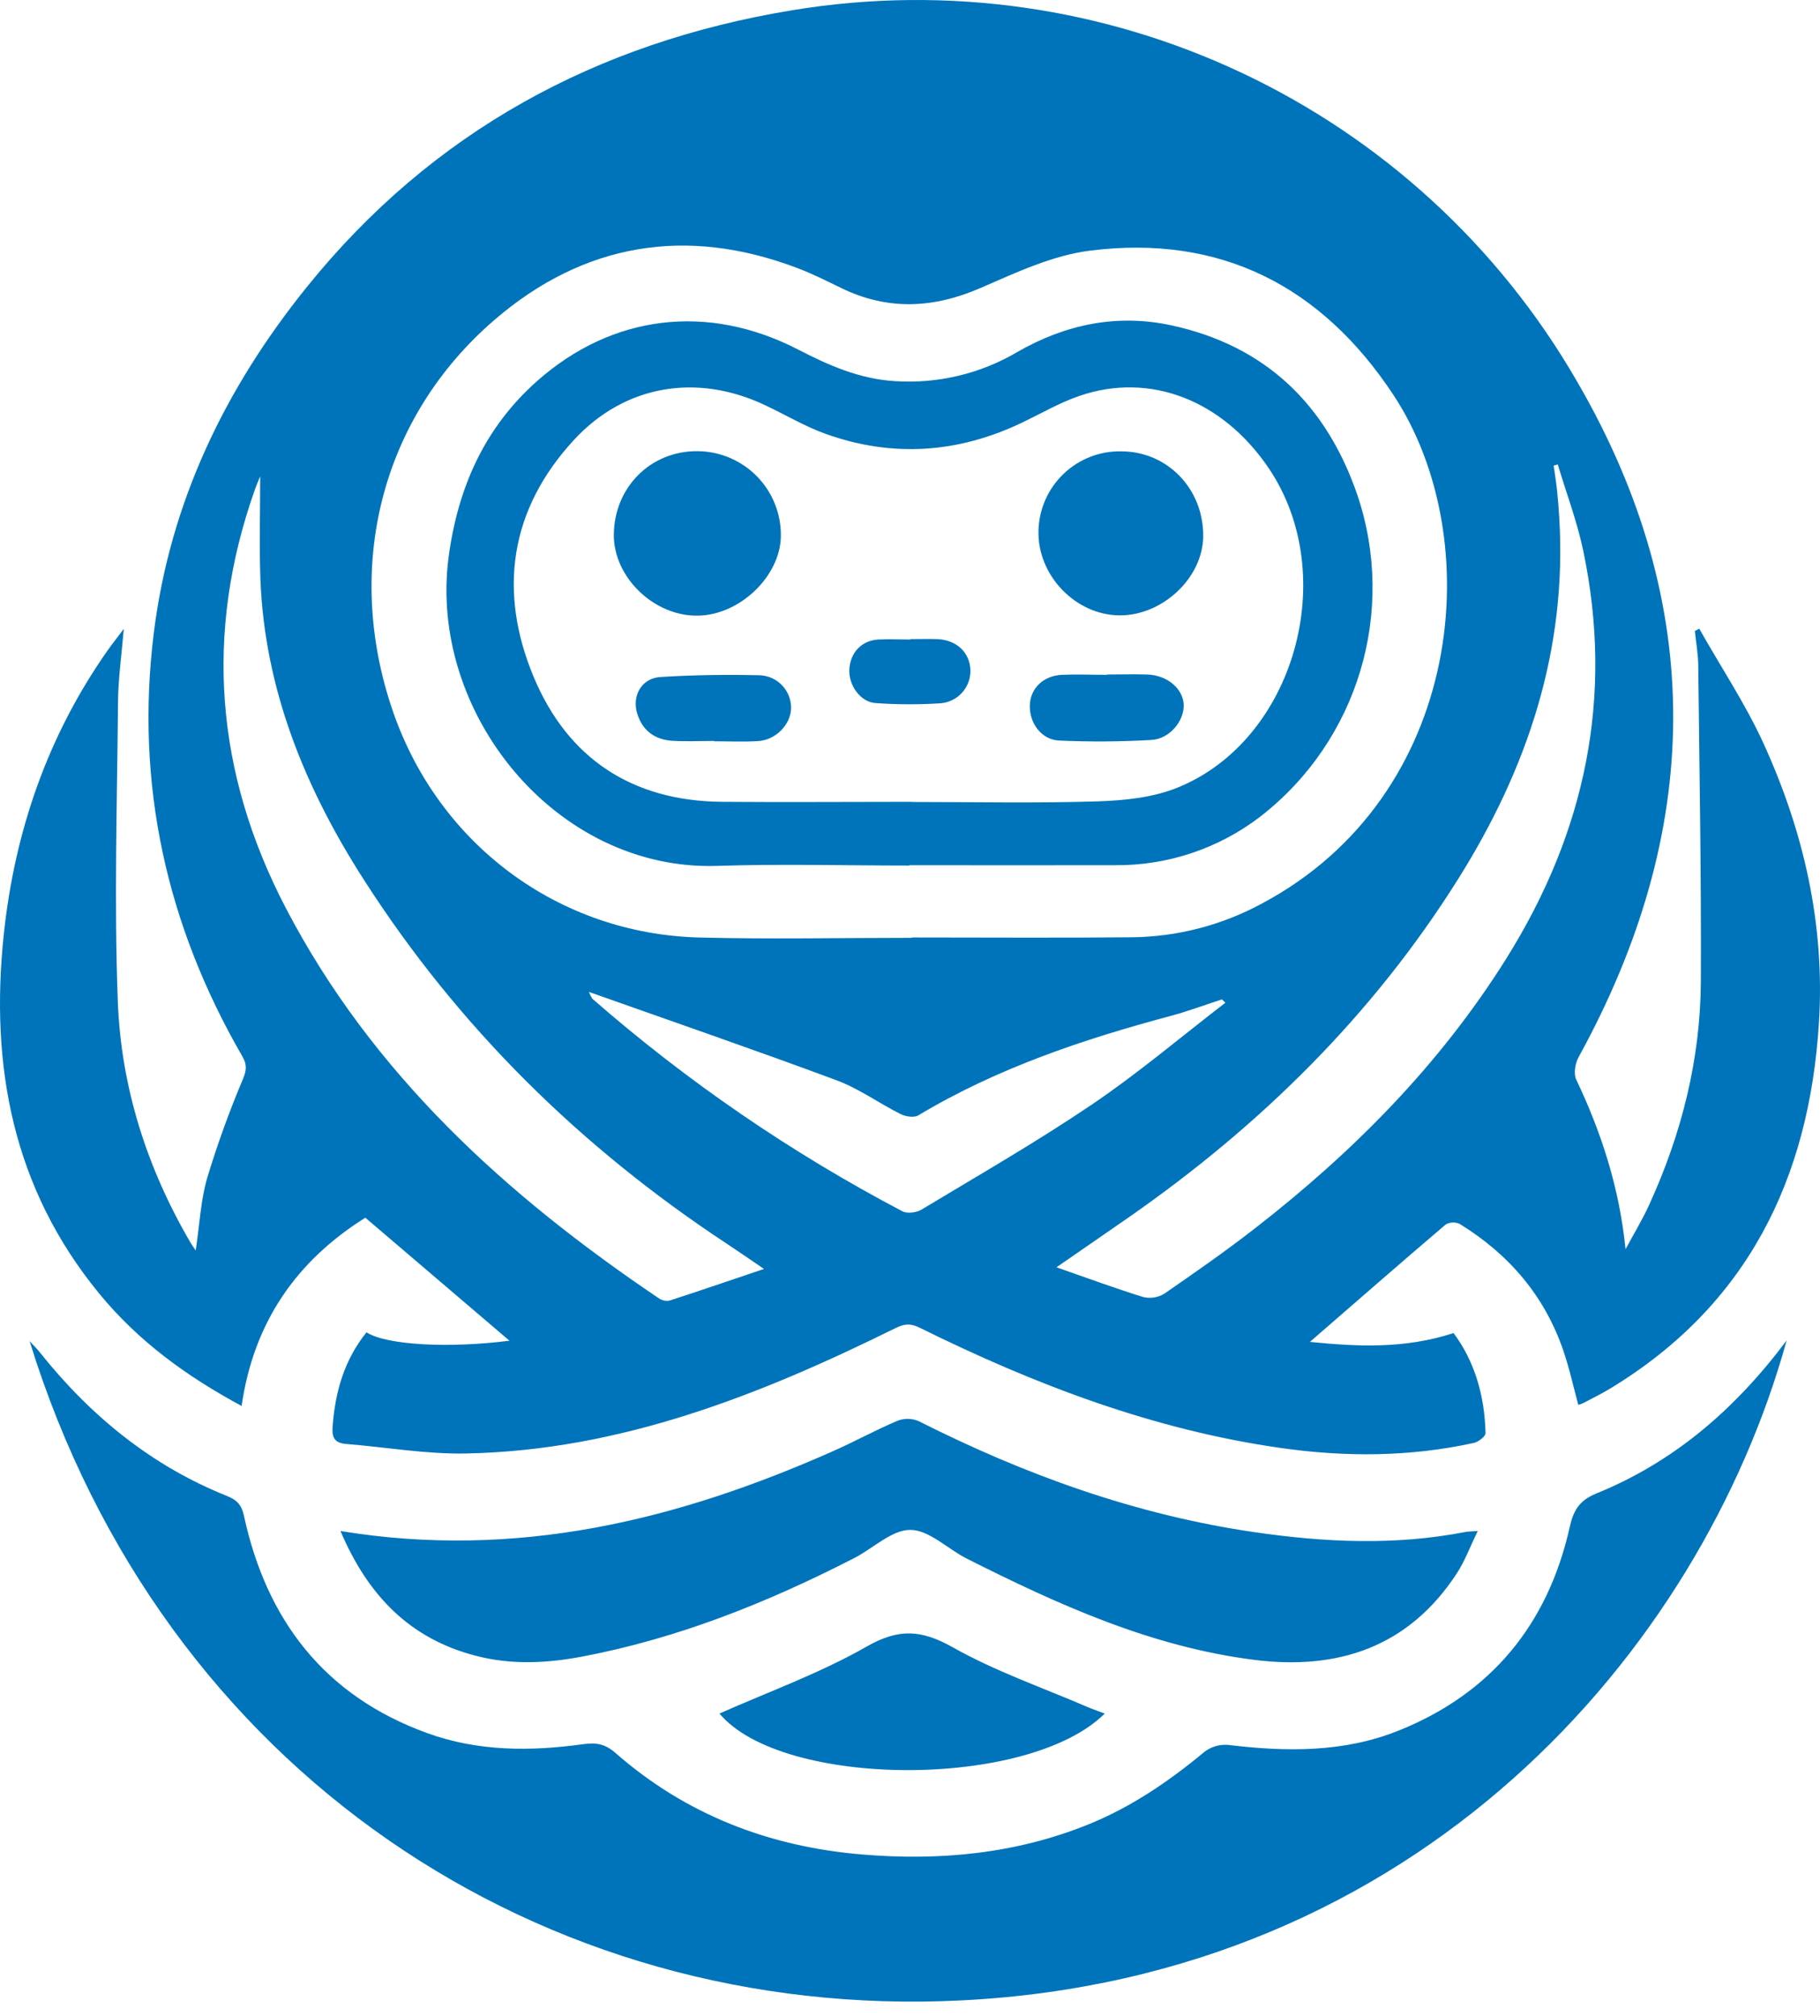
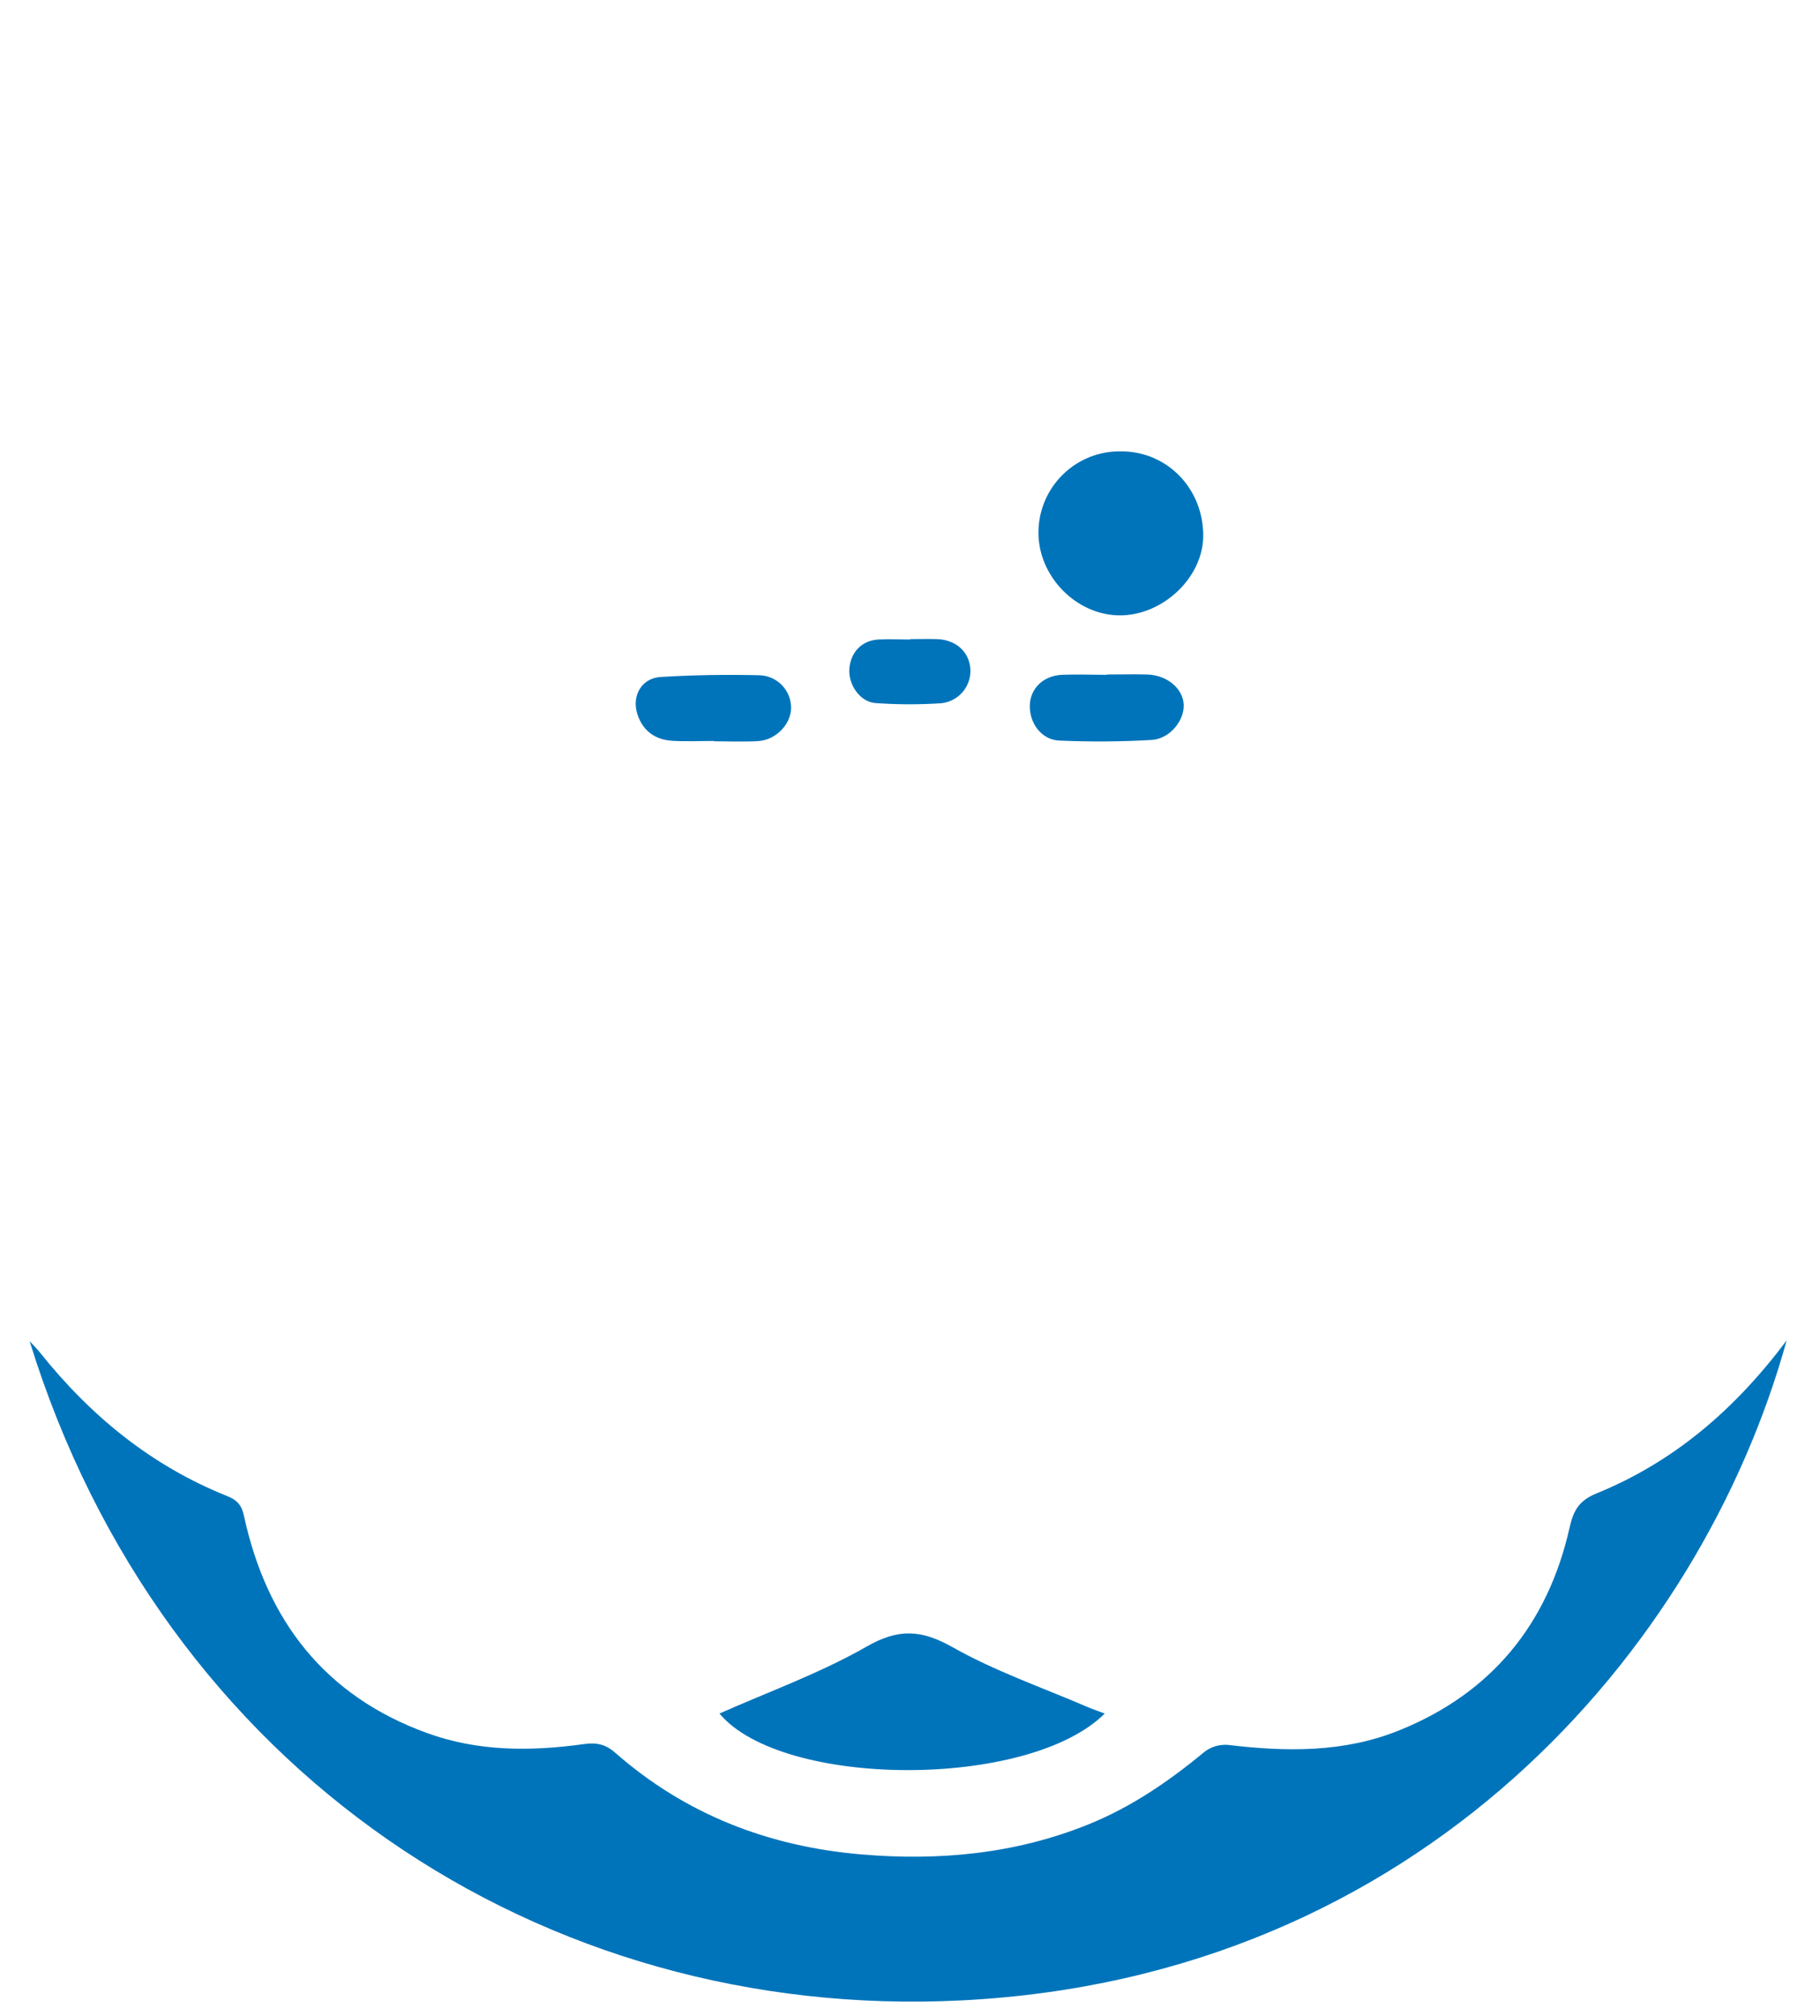
<svg xmlns="http://www.w3.org/2000/svg" width="65" height="72" viewBox="0 0 65 72" fill="none">
-   <path d="M62.977 26.537C62.329 25.121 61.453 23.81 60.687 22.45L60.53 22.535C60.571 22.931 60.644 23.328 60.651 23.724C60.693 27.495 60.762 31.265 60.745 35.036C60.731 37.819 60.062 40.478 58.907 43.008C58.658 43.558 58.341 44.077 58.055 44.611C57.839 42.442 57.202 40.463 56.293 38.551C56.193 38.34 56.258 37.97 56.381 37.747C60.804 29.703 60.975 21.647 56.337 13.646C50.668 3.8 39.482 -1.492 28.274 0.369C21.31 1.518 15.44 4.694 10.966 10.24C8.039 13.866 6.07 17.942 5.491 22.617C4.826 28.004 5.942 33.026 8.647 37.71C8.813 37.995 8.817 38.192 8.683 38.518C8.193 39.676 7.765 40.86 7.4 42.064C7.167 42.867 7.129 43.728 6.99 44.656C6.89 44.507 6.846 44.447 6.808 44.383C5.25 41.72 4.325 38.831 4.208 35.771C4.072 32.206 4.184 28.632 4.215 25.062C4.222 24.253 4.336 23.445 4.421 22.459C4.156 22.811 3.985 23.024 3.829 23.247C1.696 26.291 0.523 29.699 0.135 33.369C-0.362 38.069 0.456 42.44 3.55 46.203C4.94 47.897 6.667 49.152 8.629 50.209C9.058 47.222 10.588 45.027 13.048 43.486L18.196 47.879C15.997 48.157 13.795 48.033 13.089 47.579C12.291 48.571 11.966 49.718 11.878 50.962C11.851 51.323 11.945 51.528 12.342 51.564C13.778 51.679 15.216 51.935 16.647 51.906C22.153 51.798 27.139 49.821 31.988 47.426C32.314 47.265 32.529 47.257 32.853 47.418C36.95 49.444 41.194 51.064 45.754 51.711C48.054 52.038 50.354 52.029 52.634 51.53C52.799 51.494 53.058 51.297 53.055 51.178C53.023 49.853 52.672 48.623 51.913 47.606C50.152 48.179 48.458 48.088 46.782 47.921C48.42 46.501 50.016 45.105 51.63 43.73C51.782 43.642 51.968 43.633 52.129 43.706C53.877 44.783 55.156 46.26 55.828 48.217C56.046 48.85 56.19 49.511 56.367 50.171C56.429 50.153 56.491 50.13 56.55 50.104C56.869 49.935 57.195 49.776 57.503 49.589C62.408 46.619 64.613 42.093 64.962 36.531C65.183 33.026 64.422 29.698 62.977 26.537ZM17.665 11.419C20.847 8.684 24.503 8.069 28.462 9.567C29.005 9.772 29.527 10.034 30.051 10.29C31.719 11.098 33.353 11.013 35.041 10.275C36.302 9.728 37.607 9.113 38.944 8.949C43.592 8.368 47.195 10.218 49.76 14.096C53.16 19.236 52.305 28.419 45.06 32.271C43.642 33.039 42.059 33.45 40.447 33.471C37.819 33.497 35.191 33.478 32.562 33.478V33.491C30.032 33.491 27.501 33.544 24.98 33.48C19.952 33.351 15.666 30.155 14.029 25.392C12.273 20.282 13.591 14.928 17.665 11.419ZM23.911 46.446C23.778 46.47 23.641 46.44 23.529 46.363C18.075 42.687 13.293 38.346 10.205 32.423C7.699 27.613 7.282 22.608 9.111 17.462C9.165 17.308 9.232 17.16 9.293 17.011C9.293 18.234 9.255 19.458 9.3 20.679C9.451 24.625 10.899 28.15 12.995 31.417C16.369 36.678 20.73 40.967 25.941 44.404C26.37 44.687 26.794 44.981 27.285 45.316C26.101 45.715 25.009 46.091 23.911 46.446ZM32.226 43.255C28.251 41.166 24.535 38.618 21.153 35.664C21.105 35.587 21.065 35.507 21.033 35.423C24.058 36.495 26.982 37.502 29.881 38.58C30.68 38.877 31.393 39.399 32.164 39.785C32.342 39.875 32.646 39.922 32.795 39.832C35.611 38.145 38.679 37.117 41.824 36.276C42.439 36.111 43.037 35.885 43.643 35.689L43.763 35.809C42.176 37.03 40.647 38.328 38.995 39.445C37.023 40.779 34.953 41.967 32.913 43.196C32.731 43.305 32.398 43.348 32.225 43.255H32.226ZM53.81 34.21C51.427 38.02 48.324 41.145 44.801 43.881C43.757 44.692 42.673 45.447 41.583 46.199C41.359 46.337 41.09 46.381 40.834 46.32C39.825 46.008 38.834 45.64 37.731 45.257C38.656 44.617 39.491 44.045 40.323 43.465C45.013 40.197 49.021 36.258 52.072 31.399C54.55 27.454 55.976 23.205 55.687 18.475C55.667 18.154 55.644 17.835 55.609 17.511C55.578 17.216 55.529 16.922 55.488 16.628L55.634 16.585C55.94 17.607 56.322 18.612 56.541 19.652C57.641 24.876 56.625 29.707 53.809 34.21H53.81Z" fill="#0074BA" />
  <path d="M57.018 53.332C56.394 53.587 56.191 53.942 56.054 54.565C55.275 58.009 53.258 60.47 49.968 61.795C48.001 62.591 45.936 62.563 43.86 62.313C43.561 62.288 43.263 62.374 43.024 62.554C41.751 63.612 40.399 64.536 38.859 65.157C36.255 66.207 33.542 66.459 30.768 66.224C27.454 65.943 24.49 64.801 21.972 62.593C21.61 62.276 21.291 62.223 20.836 62.286C18.952 62.548 17.063 62.55 15.251 61.889C11.597 60.564 9.517 57.862 8.711 54.123C8.628 53.738 8.453 53.562 8.109 53.424C5.394 52.339 3.219 50.55 1.411 48.281C1.326 48.172 1.224 48.075 1.058 47.895C5.806 63.256 19.381 72.189 34.334 71.437C50.67 70.622 60.734 58.978 63.809 47.869C61.939 50.363 59.757 52.216 57.018 53.332Z" fill="#0074BA" />
-   <path d="M52.031 56.185C52.316 55.748 52.5 55.243 52.777 54.673C52.53 54.692 52.433 54.69 52.339 54.708C49.826 55.198 47.306 55.081 44.796 54.715C40.569 54.099 36.602 52.667 32.804 50.748C32.565 50.647 32.296 50.644 32.054 50.737C31.28 51.064 30.54 51.472 29.773 51.813C24.203 54.287 18.453 55.705 12.16 54.675C13.146 56.995 14.655 58.532 17.009 59.134C18.256 59.457 19.513 59.4 20.767 59.164C24.206 58.515 27.415 57.229 30.514 55.638C31.188 55.291 31.85 54.631 32.515 54.634C33.18 54.638 33.841 55.31 34.514 55.653C37.782 57.301 41.107 58.809 44.786 59.275C47.781 59.655 50.308 58.824 52.031 56.185Z" fill="#0074BA" />
  <path d="M30.95 58.802C29.282 59.756 27.445 60.415 25.695 61.193C27.924 63.863 36.724 63.91 39.455 61.193C39.239 61.112 39.036 61.043 38.838 60.959C37.222 60.262 35.539 59.683 34.018 58.822C32.898 58.194 32.091 58.149 30.95 58.802Z" fill="#0074BA" />
-   <path d="M25.614 30.922C27.903 30.848 30.193 30.91 32.475 30.91V30.898C34.923 30.898 37.37 30.904 39.819 30.898C41.703 30.915 43.538 30.299 45.029 29.148C48.495 26.448 49.879 21.855 48.482 17.69C47.382 14.471 45.22 12.354 41.843 11.62C39.895 11.197 38.049 11.584 36.337 12.568C35.017 13.348 33.492 13.711 31.962 13.611C30.703 13.535 29.601 13.05 28.506 12.484C25.279 10.817 21.858 11.231 19.174 13.615C17.306 15.276 16.36 17.401 16.026 19.864C15.27 25.448 19.857 31.111 25.614 30.922ZM20.494 15.715C22.312 13.742 24.887 13.319 27.315 14.465C28.038 14.805 28.737 15.224 29.484 15.493C31.888 16.355 34.25 16.182 36.547 15.071C37.214 14.749 37.864 14.372 38.561 14.135C41.079 13.274 43.679 14.295 45.321 16.735C47.884 20.544 46.237 26.424 42.067 28.122C41.185 28.483 40.16 28.587 39.195 28.618C36.991 28.688 34.782 28.64 32.577 28.64V28.634C30.31 28.634 28.043 28.652 25.778 28.634C22.573 28.604 20.271 27.082 19.055 24.163C17.782 21.1 18.212 18.191 20.494 15.715Z" fill="#0074BA" />
-   <path d="M24.89 21.986C26.396 21.986 27.862 20.596 27.888 19.156C27.901 18.354 27.593 17.58 27.031 17.008C26.468 16.436 25.7 16.113 24.898 16.112C23.235 16.103 21.936 17.403 21.923 19.091C21.909 20.6 23.337 21.993 24.89 21.986Z" fill="#0074BA" />
  <path d="M39.997 21.976C41.534 21.976 42.959 20.625 42.972 19.152C42.986 17.465 41.702 16.126 40.054 16.118C39.282 16.101 38.535 16.392 37.979 16.927C37.422 17.462 37.102 18.196 37.088 18.968C37.055 20.557 38.422 21.973 39.997 21.976Z" fill="#0074BA" />
  <path d="M27.131 24.114C25.953 24.087 24.769 24.103 23.592 24.176C22.916 24.217 22.558 24.844 22.76 25.491C22.948 26.093 23.389 26.414 24.006 26.455C24.505 26.485 25.007 26.461 25.507 26.461V26.473C26.027 26.473 26.549 26.497 27.073 26.466C27.702 26.428 28.23 25.885 28.253 25.307C28.269 24.669 27.769 24.137 27.131 24.114Z" fill="#0074BA" />
  <path d="M37.829 26.447C38.927 26.495 40.027 26.488 41.124 26.425C41.78 26.387 42.298 25.736 42.275 25.166C42.252 24.596 41.693 24.111 40.974 24.088C40.492 24.073 40.01 24.088 39.535 24.088V24.099C38.994 24.099 38.45 24.076 37.915 24.099C37.248 24.136 36.796 24.592 36.779 25.19C36.762 25.826 37.197 26.42 37.829 26.447Z" fill="#0074BA" />
  <path d="M31.271 25.108C32.05 25.163 32.831 25.166 33.61 25.114C34.218 25.055 34.676 24.535 34.658 23.924C34.631 23.292 34.157 22.849 33.469 22.824C33.149 22.813 32.828 22.824 32.505 22.824V22.838C32.126 22.838 31.744 22.819 31.365 22.838C30.773 22.875 30.378 23.294 30.334 23.888C30.294 24.452 30.717 25.071 31.271 25.108Z" fill="#0074BA" />
</svg>